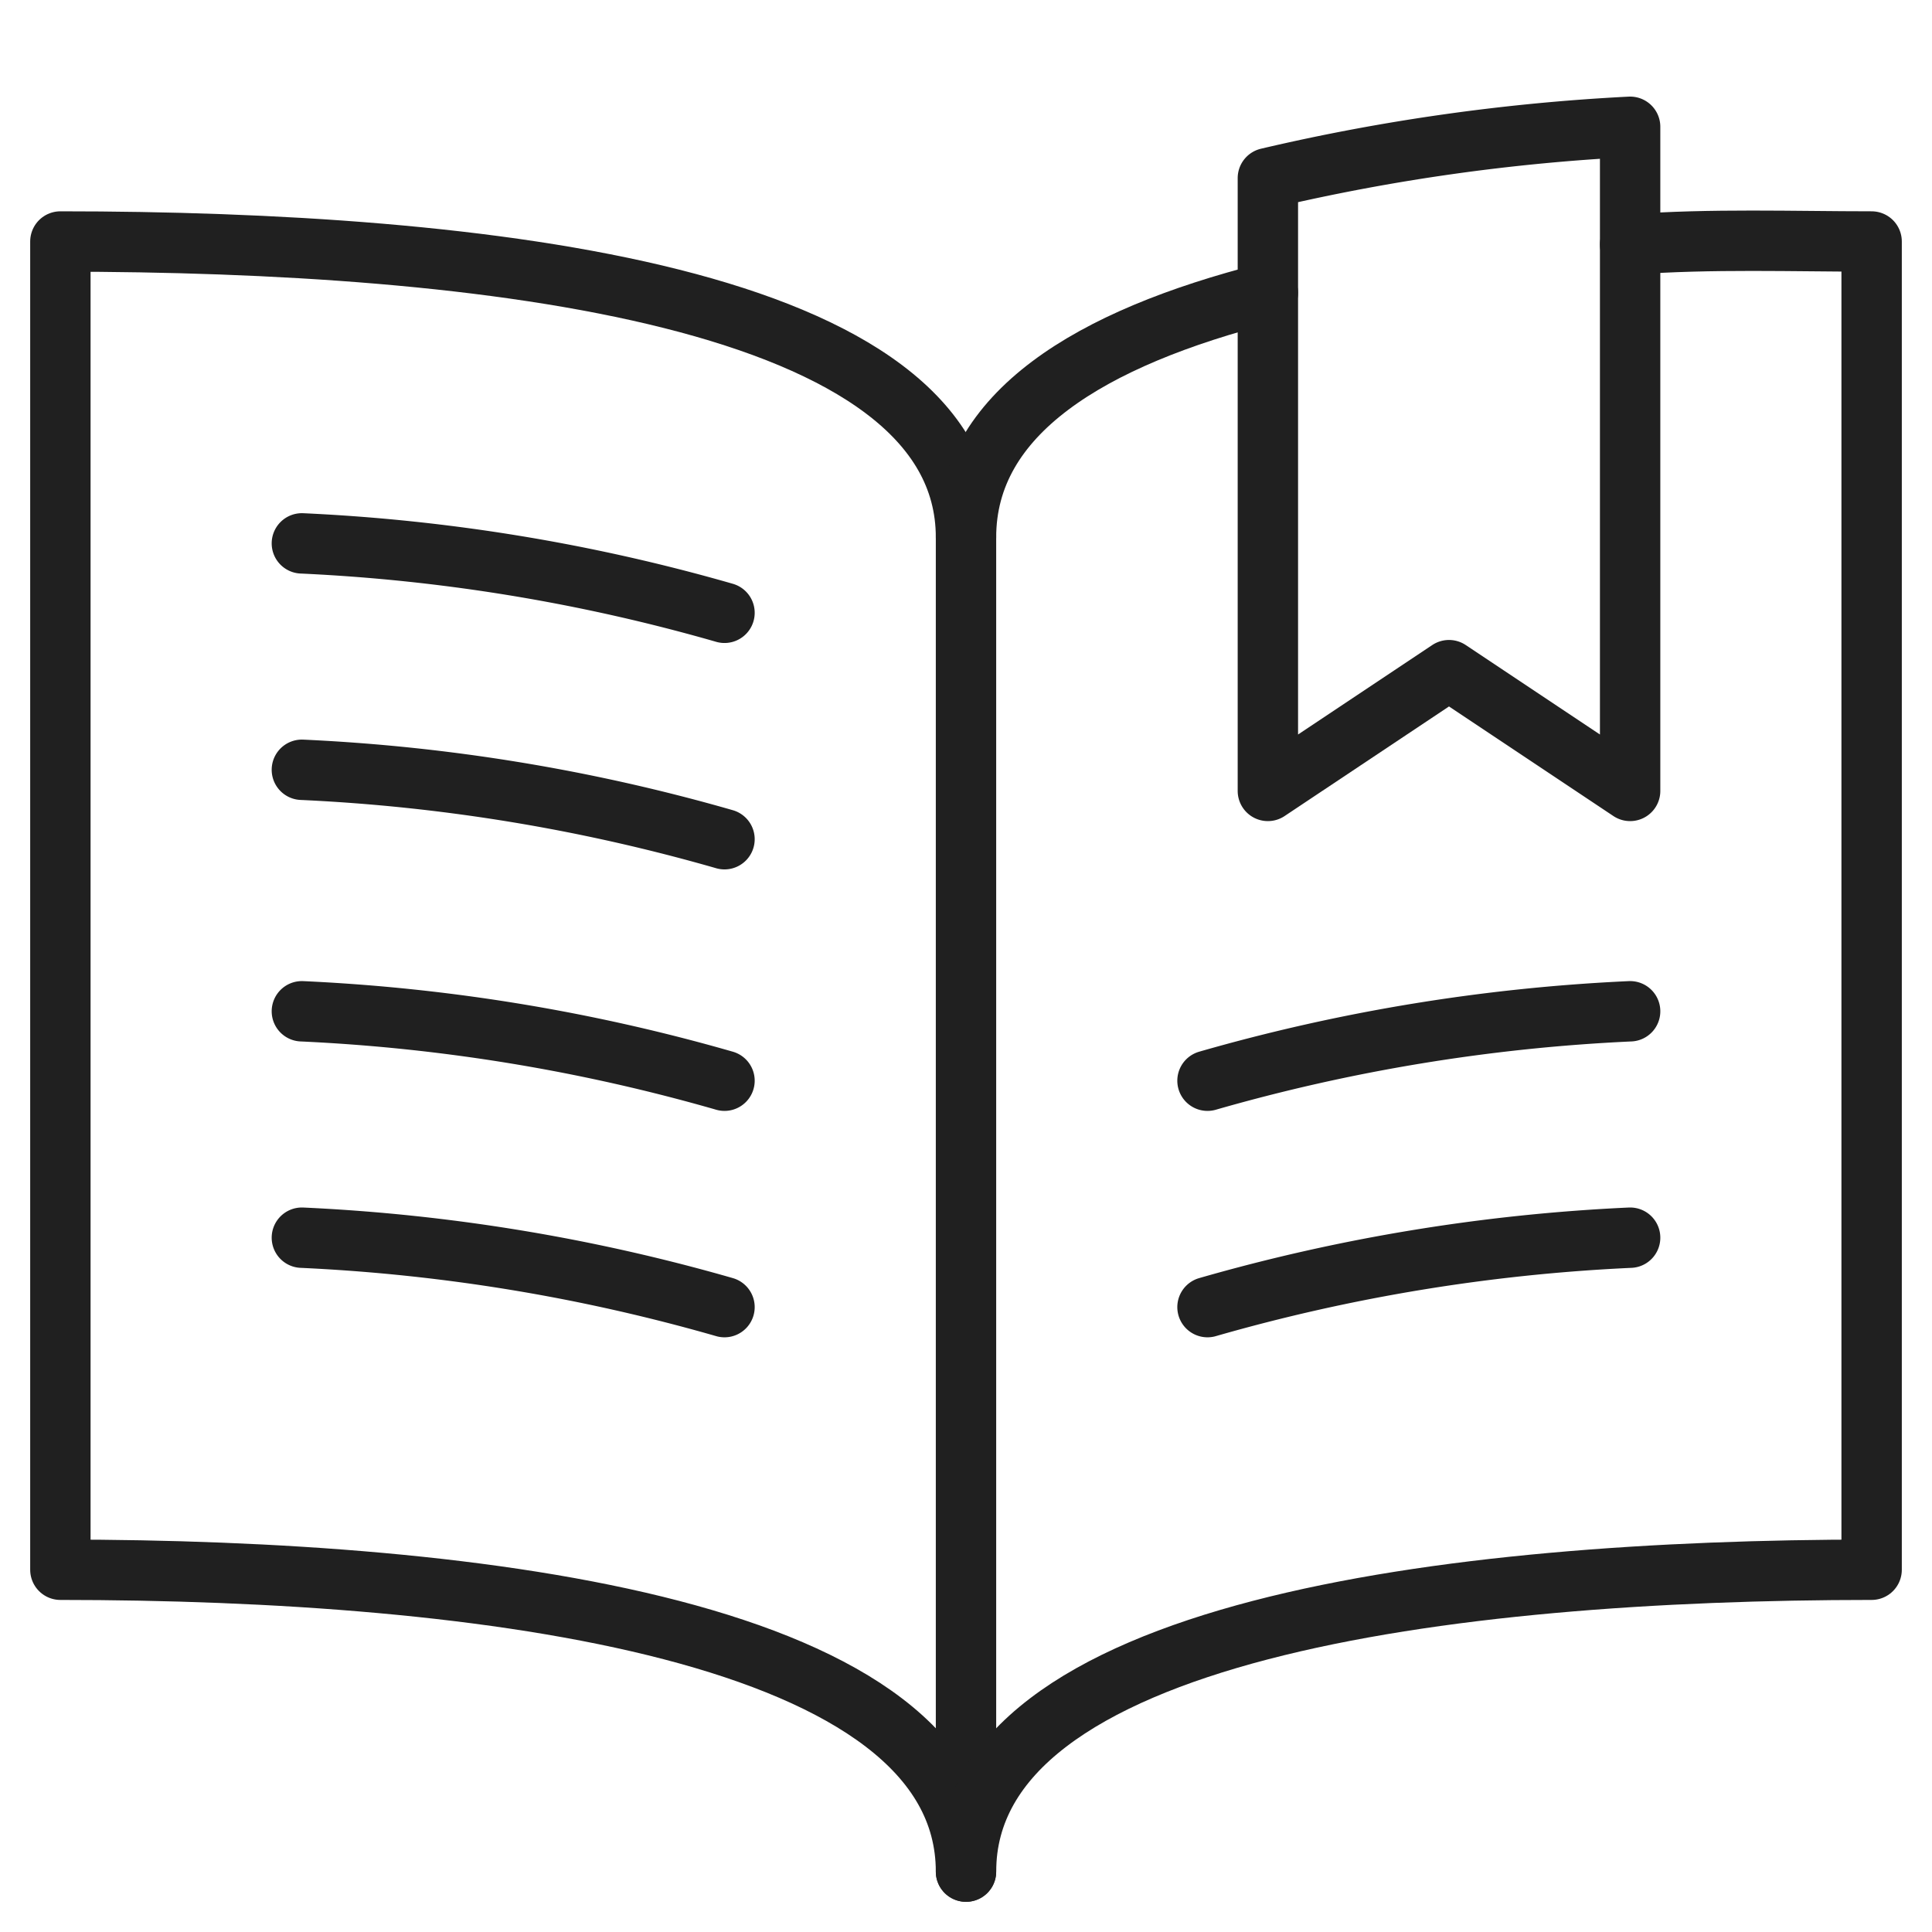
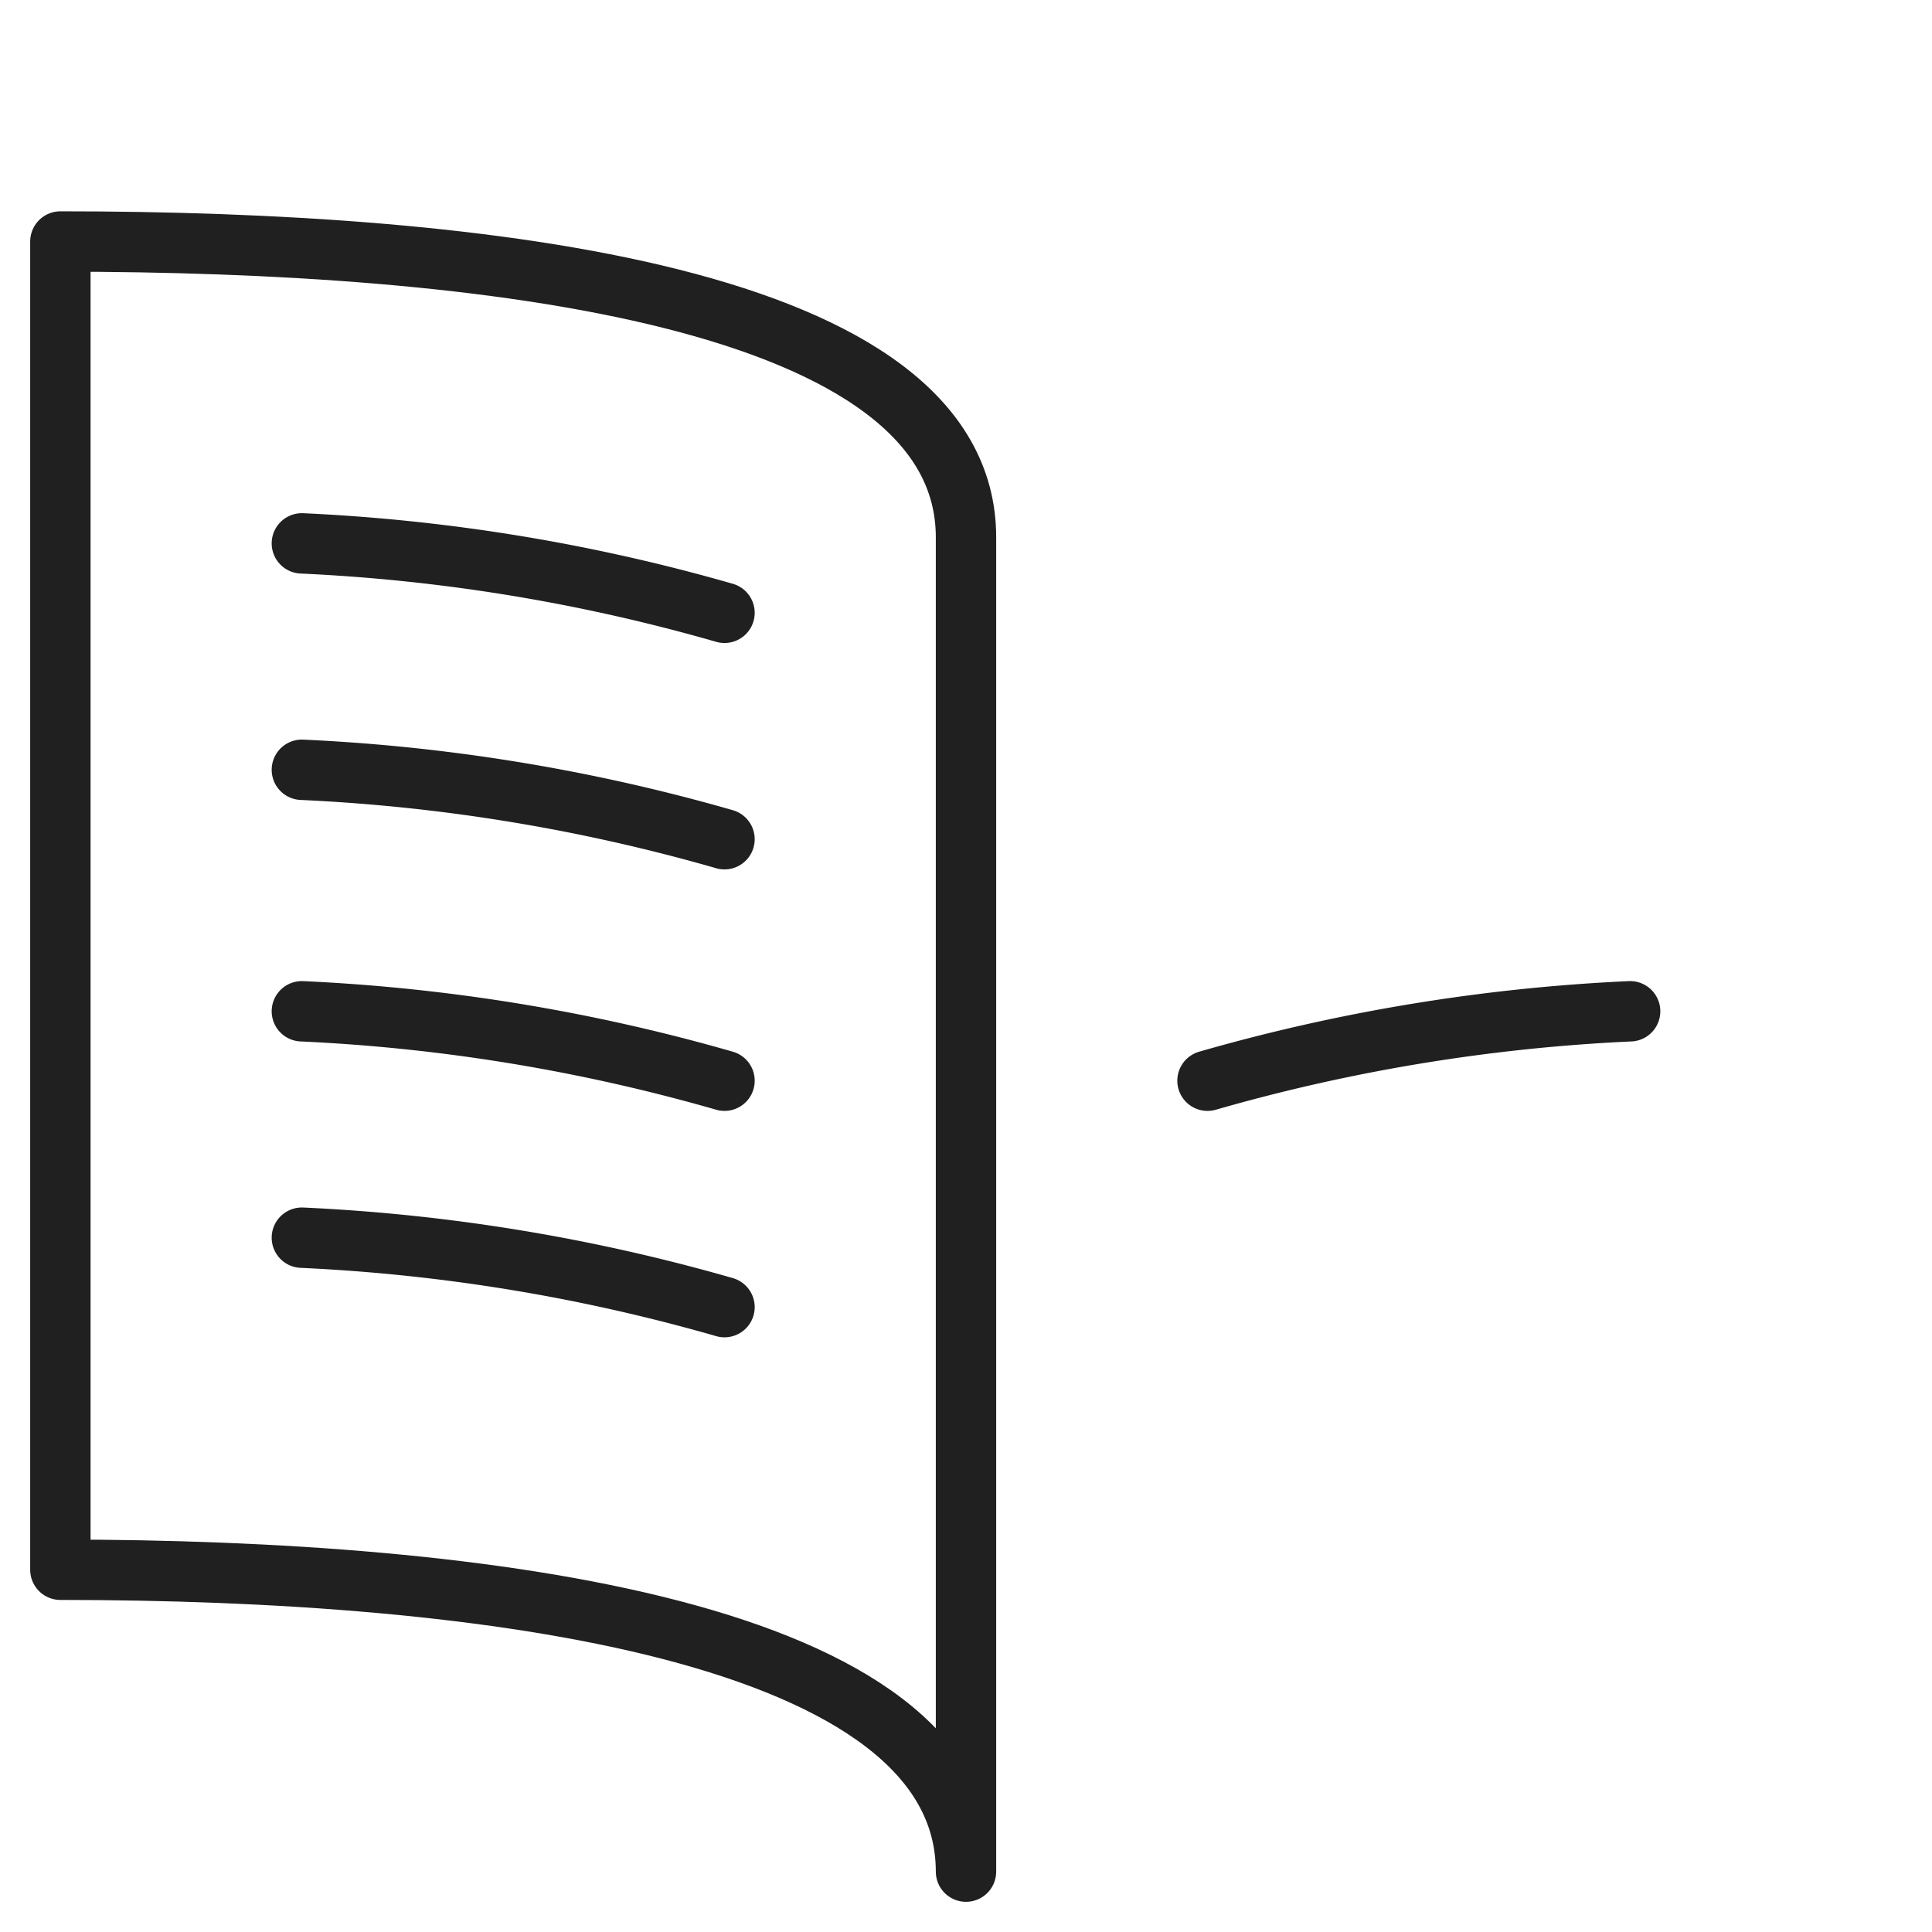
<svg xmlns="http://www.w3.org/2000/svg" viewBox="0 0 64 64" aria-labelledby="title" aria-describedby="desc" role="img">
  <title>Journalism</title>
  <desc>A line styled icon from Orion Icon Library.</desc>
  <path data-name="layer2" d="M32 17.8C32 9.8 16 8 2 8v44c14 0 30 2 30 10z" fill="none" stroke="#202020" stroke-miterlimit="10" stroke-width="2" stroke-linejoin="round" stroke-linecap="round" />
-   <path data-name="layer1" d="M24 20.3A60.7 60.7 0 0 0 10 18m14 9.8a60.7 60.7 0 0 0-14-2.3m14 10.3a60.7 60.7 0 0 0-14-2.3m14 9.8A60.7 60.7 0 0 0 10 41m30-5.2a60.7 60.7 0 0 1 14-2.3m-14 9.8A60.7 60.7 0 0 1 54 41" fill="none" stroke="#202020" stroke-miterlimit="10" stroke-width="2" stroke-linejoin="round" stroke-linecap="round" />
-   <path data-name="layer2" d="M54 8.1c2.7-.2 5.4-.1 8-.1v44c-14 0-30 2-30 10m0-44.2c0-4.1 4.1-6.6 10-8.1" fill="none" stroke="#202020" stroke-miterlimit="10" stroke-width="2" stroke-linejoin="round" stroke-linecap="round" />
-   <path data-name="layer1" d="M42 26.2l6-4 6 4v-22a67.4 67.4 0 0 0-12 1.7z" fill="none" stroke="#202020" stroke-miterlimit="10" stroke-width="2" stroke-linejoin="round" stroke-linecap="round" />
+   <path data-name="layer1" d="M24 20.3A60.7 60.7 0 0 0 10 18m14 9.8a60.7 60.7 0 0 0-14-2.3m14 10.3a60.7 60.7 0 0 0-14-2.3m14 9.8A60.7 60.7 0 0 0 10 41m30-5.2a60.7 60.7 0 0 1 14-2.3m-14 9.8" fill="none" stroke="#202020" stroke-miterlimit="10" stroke-width="2" stroke-linejoin="round" stroke-linecap="round" />
</svg>